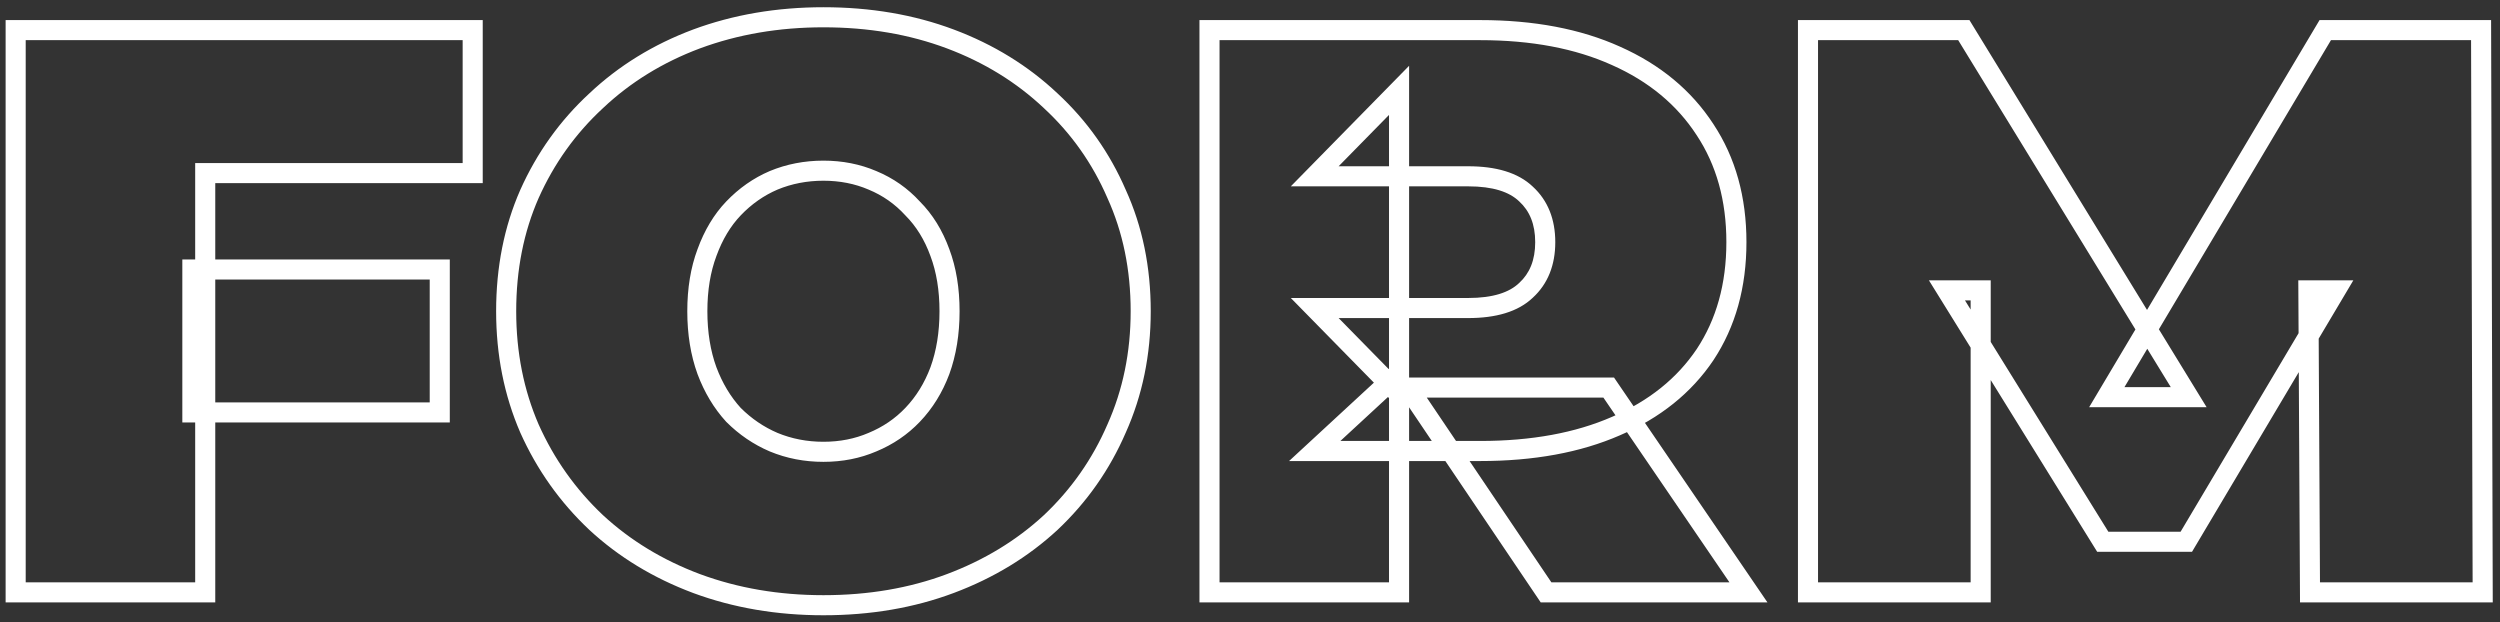
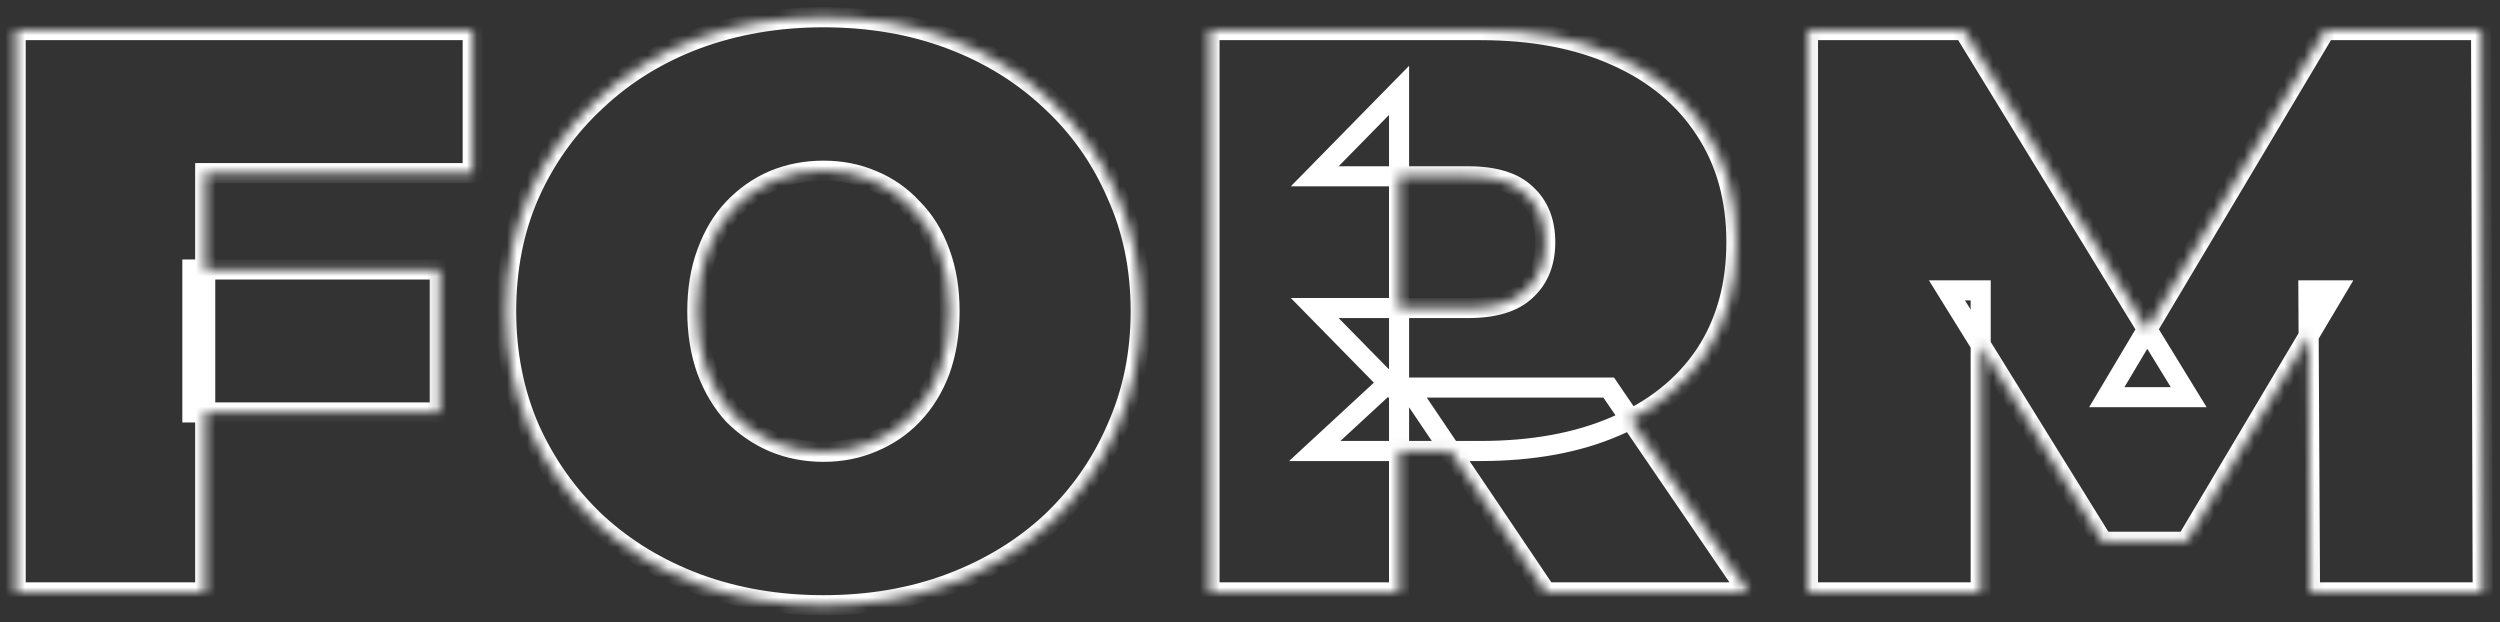
<svg xmlns="http://www.w3.org/2000/svg" width="249" height="62" viewBox="0 0 249 62" fill="none">
  <rect x="0" y="0" width="249" height="62" fill="#333333" stroke="none" />
  <mask id="path-1-outside-1_6_3" maskUnits="userSpaceOnUse" x="0" y="0" width="249" height="62" fill="black">
-     <rect fill="white" width="249" height="62" />
    <path d="M19.16 26.84H43.8V41.08H19.16V26.84ZM20.44 59H1.56V3H47.08V17.24H20.44V59ZM82.014 60.28C77.48 60.28 73.267 59.56 69.374 58.12C65.534 56.68 62.2 54.653 59.374 52.04C56.547 49.373 54.334 46.253 52.734 42.68C51.187 39.107 50.414 35.213 50.414 31C50.414 26.733 51.187 22.84 52.734 19.32C54.334 15.747 56.547 12.653 59.374 10.04C62.2 7.373 65.534 5.32 69.374 3.88C73.267 2.44 77.48 1.72 82.014 1.72C86.6 1.72 90.814 2.44 94.654 3.88C98.494 5.32 101.827 7.373 104.654 10.04C107.48 12.653 109.667 15.747 111.214 19.32C112.814 22.84 113.614 26.733 113.614 31C113.614 35.213 112.814 39.107 111.214 42.68C109.667 46.253 107.48 49.373 104.654 52.04C101.827 54.653 98.494 56.68 94.654 58.12C90.814 59.56 86.6 60.28 82.014 60.28ZM82.014 45C83.774 45 85.4 44.68 86.894 44.04C88.44 43.4 89.774 42.493 90.894 41.32C92.067 40.093 92.974 38.627 93.614 36.92C94.254 35.16 94.574 33.187 94.574 31C94.574 28.813 94.254 26.867 93.614 25.16C92.974 23.4 92.067 21.933 90.894 20.76C89.774 19.533 88.44 18.6 86.894 17.96C85.4 17.32 83.774 17 82.014 17C80.254 17 78.6 17.32 77.054 17.96C75.56 18.6 74.227 19.533 73.054 20.76C71.934 21.933 71.054 23.4 70.414 25.16C69.774 26.867 69.454 28.813 69.454 31C69.454 33.187 69.774 35.16 70.414 36.92C71.054 38.627 71.934 40.093 73.054 41.32C74.227 42.493 75.56 43.4 77.054 44.04C78.6 44.68 80.254 45 82.014 45ZM120.466 59V3H147.426C152.653 3 157.16 3.853 160.946 5.56C164.786 7.267 167.746 9.72 169.826 12.92C171.906 16.067 172.946 19.8 172.946 24.12C172.946 28.44 171.906 32.173 169.826 35.32C167.746 38.413 164.786 40.787 160.946 42.44C157.16 44.093 152.653 44.92 147.426 44.92H130.946L139.346 37.16V59H120.466ZM153.986 59L140.226 38.6H160.226L174.146 59H153.986ZM139.346 39.24L130.946 30.68H146.226C148.84 30.68 150.76 30.093 151.986 28.92C153.266 27.747 153.906 26.147 153.906 24.12C153.906 22.093 153.266 20.493 151.986 19.32C150.76 18.147 148.84 17.56 146.226 17.56H130.946L139.346 9V39.24ZM180.076 59V3H195.596L217.996 39.56H209.836L231.596 3H247.116L247.276 59H230.076L229.916 28.92H232.636L217.756 53.96H209.436L193.916 28.92H197.276V59H180.076Z" />
  </mask>
  <path d="M19.16 26.84V25.84H18.16V26.84H19.16ZM43.8 26.84H44.8V25.84H43.8V26.84ZM43.8 41.08V42.08H44.8V41.08H43.8ZM19.16 41.08H18.16V42.08H19.16V41.08ZM20.44 59V60H21.44V59H20.44ZM1.56 59H0.56V60H1.56V59ZM1.56 3V2H0.56V3H1.56ZM47.08 3H48.08V2H47.08V3ZM47.08 17.24V18.24H48.08V17.24H47.08ZM20.44 17.24V16.24H19.44V17.24H20.44ZM19.16 26.84V27.84H43.8V26.84V25.84H19.16V26.84ZM43.8 26.84H42.8V41.08H43.8H44.8V26.84H43.8ZM43.8 41.08V40.08H19.16V41.08V42.08H43.8V41.08ZM19.16 41.08H20.16V26.84H19.16H18.16V41.08H19.16ZM20.44 59V58H1.56V59V60H20.44V59ZM1.56 59H2.56V3H1.56H0.56V59H1.56ZM1.56 3V4H47.08V3V2H1.56V3ZM47.08 3H46.08V17.24H47.08H48.08V3H47.08ZM47.08 17.24V16.24H20.44V17.24V18.24H47.08V17.24ZM20.44 17.24H19.44V59H20.44H21.44V17.24H20.44ZM69.374 58.12L69.023 59.056L69.027 59.058L69.374 58.12ZM59.374 52.04L58.688 52.767L58.695 52.774L59.374 52.04ZM52.734 42.68L51.816 43.077L51.821 43.089L52.734 42.68ZM52.734 19.32L51.821 18.911L51.818 18.918L52.734 19.32ZM59.374 10.04L60.053 10.774L60.06 10.767L59.374 10.04ZM69.374 3.88L69.027 2.942L69.023 2.944L69.374 3.88ZM94.654 3.88L94.303 4.816L94.303 4.816L94.654 3.88ZM104.654 10.04L103.967 10.767L103.975 10.774L104.654 10.04ZM111.214 19.32L110.296 19.717L110.3 19.726L110.303 19.734L111.214 19.32ZM111.214 42.68L110.301 42.271L110.296 42.283L111.214 42.68ZM104.654 52.04L105.333 52.774L105.34 52.767L104.654 52.04ZM94.654 58.12L94.303 57.184L94.303 57.184L94.654 58.12ZM86.894 44.04L86.511 43.116L86.5 43.121L86.894 44.04ZM90.894 41.32L90.171 40.629L90.17 40.63L90.894 41.32ZM93.614 36.92L94.55 37.271L94.553 37.262L93.614 36.92ZM93.614 25.16L92.674 25.502L92.677 25.511L93.614 25.16ZM90.894 20.76L90.155 21.434L90.171 21.451L90.187 21.467L90.894 20.76ZM86.894 17.96L86.5 18.879L86.511 18.884L86.894 17.96ZM77.054 17.96L76.671 17.036L76.66 17.041L77.054 17.96ZM73.054 20.76L72.331 20.069L72.33 20.07L73.054 20.76ZM70.414 25.16L71.35 25.511L71.353 25.502L70.414 25.16ZM70.414 36.92L69.474 37.262L69.477 37.271L70.414 36.92ZM73.054 41.32L72.315 41.994L72.331 42.011L72.347 42.027L73.054 41.32ZM77.054 44.04L76.66 44.959L76.671 44.964L77.054 44.04ZM82.014 60.28V59.28C77.588 59.28 73.493 58.577 69.721 57.182L69.374 58.12L69.027 59.058C73.041 60.543 77.373 61.28 82.014 61.28V60.28ZM69.374 58.12L69.725 57.184C65.998 55.786 62.778 53.825 60.053 51.306L59.374 52.04L58.695 52.774C61.623 55.481 65.069 57.574 69.023 59.056L69.374 58.12ZM59.374 52.04L60.06 51.313C57.33 48.737 55.193 45.725 53.646 42.271L52.734 42.68L51.821 43.089C53.474 46.781 55.764 50.01 58.688 52.767L59.374 52.04ZM52.734 42.68L53.651 42.283C52.163 38.845 51.414 35.088 51.414 31H50.414H49.414C49.414 35.339 50.211 39.368 51.816 43.077L52.734 42.68ZM50.414 31H51.414C51.414 26.857 52.164 23.102 53.649 19.722L52.734 19.32L51.818 18.918C50.21 22.578 49.414 26.61 49.414 31H50.414ZM52.734 19.32L53.646 19.729C55.192 16.276 57.327 13.294 60.053 10.774L59.374 10.04L58.695 9.306C55.767 12.012 53.475 15.217 51.821 18.911L52.734 19.32ZM59.374 10.04L60.06 10.767C62.785 8.197 66.002 6.212 69.725 4.816L69.374 3.88L69.023 2.944C65.065 4.428 61.616 6.55 58.688 9.313L59.374 10.04ZM69.374 3.88L69.721 4.818C73.493 3.423 77.588 2.72 82.014 2.72V1.72V0.72C77.373 0.72 73.041 1.457 69.027 2.942L69.374 3.88ZM82.014 1.72V2.72C86.495 2.72 90.587 3.423 94.303 4.816L94.654 3.88L95.005 2.944C91.04 1.457 86.706 0.72 82.014 0.72V1.72ZM94.654 3.88L94.303 4.816C98.025 6.212 101.243 8.197 103.968 10.767L104.654 10.04L105.34 9.313C102.411 6.55 98.962 4.428 95.005 2.944L94.654 3.88ZM104.654 10.04L103.975 10.774C106.698 13.292 108.804 16.27 110.296 19.717L111.214 19.32L112.131 18.923C110.53 15.223 108.263 12.015 105.333 9.306L104.654 10.04ZM111.214 19.32L110.303 19.734C111.838 23.111 112.614 26.861 112.614 31H113.614H114.614C114.614 26.605 113.789 22.569 112.124 18.906L111.214 19.32ZM113.614 31H112.614C112.614 35.083 111.839 38.836 110.301 42.271L111.214 42.68L112.126 43.089C113.788 39.377 114.614 35.343 114.614 31H113.614ZM111.214 42.68L110.296 42.283C108.803 45.732 106.695 48.739 103.968 51.313L104.654 52.04L105.34 52.767C108.266 50.007 110.531 46.775 112.131 43.077L111.214 42.68ZM104.654 52.04L103.975 51.306C101.249 53.825 98.029 55.786 94.303 57.184L94.654 58.12L95.005 59.056C98.958 57.574 102.405 55.481 105.333 52.774L104.654 52.04ZM94.654 58.12L94.303 57.184C90.587 58.577 86.495 59.28 82.014 59.28V60.28V61.28C86.706 61.28 91.04 60.543 95.005 59.056L94.654 58.12ZM82.014 45V46C83.898 46 85.66 45.657 87.288 44.959L86.894 44.04L86.5 43.121C85.141 43.703 83.65 44 82.014 44V45ZM86.894 44.04L87.276 44.964C88.947 44.273 90.398 43.288 91.617 42.011L90.894 41.32L90.17 40.63C89.15 41.699 87.934 42.528 86.511 43.116L86.894 44.04ZM90.894 41.32L91.616 42.011C92.89 40.68 93.866 39.095 94.55 37.271L93.614 36.92L92.677 36.569C92.081 38.158 91.244 39.507 90.171 40.629L90.894 41.32ZM93.614 36.92L94.553 37.262C95.239 35.376 95.574 33.284 95.574 31H94.574H93.574C93.574 33.089 93.268 34.944 92.674 36.578L93.614 36.92ZM94.574 31H95.574C95.574 28.717 95.24 26.648 94.55 24.809L93.614 25.16L92.677 25.511C93.268 27.086 93.574 28.91 93.574 31H94.574ZM93.614 25.16L94.553 24.818C93.87 22.939 92.89 21.342 91.601 20.053L90.894 20.76L90.187 21.467C91.244 22.525 92.078 23.861 92.674 25.502L93.614 25.16ZM90.894 20.76L91.632 20.086C90.412 18.75 88.957 17.732 87.276 17.036L86.894 17.96L86.511 18.884C87.924 19.468 89.135 20.317 90.155 21.434L90.894 20.76ZM86.894 17.96L87.288 17.041C85.66 16.343 83.898 16 82.014 16V17V18C83.65 18 85.141 18.297 86.5 18.879L86.894 17.96ZM82.014 17V16C80.129 16 78.346 16.343 76.671 17.036L77.054 17.96L77.436 18.884C78.855 18.297 80.378 18 82.014 18V17ZM77.054 17.96L76.66 17.041C75.037 17.736 73.593 18.749 72.331 20.069L73.054 20.76L73.776 21.451C74.861 20.317 76.084 19.464 77.448 18.879L77.054 17.96ZM73.054 20.76L72.33 20.07C71.101 21.357 70.154 22.948 69.474 24.818L70.414 25.16L71.353 25.502C71.954 23.852 72.766 22.509 73.777 21.451L73.054 20.76ZM70.414 25.16L69.477 24.809C68.788 26.648 68.454 28.717 68.454 31H69.454H70.454C70.454 28.91 70.76 27.086 71.35 25.511L70.414 25.16ZM69.454 31H68.454C68.454 33.284 68.788 35.376 69.474 37.262L70.414 36.92L71.353 36.578C70.759 34.944 70.454 33.089 70.454 31H69.454ZM70.414 36.92L69.477 37.271C70.158 39.086 71.101 40.665 72.315 41.994L73.054 41.32L73.792 40.646C72.766 39.522 71.95 38.168 71.35 36.569L70.414 36.92ZM73.054 41.32L72.347 42.027C73.608 43.288 75.047 44.268 76.66 44.959L77.054 44.04L77.448 43.121C76.074 42.532 74.846 41.698 73.761 40.613L73.054 41.32ZM77.054 44.04L76.671 44.964C78.346 45.657 80.129 46 82.014 46V45V44C80.378 44 78.855 43.703 77.436 43.116L77.054 44.04ZM120.466 59H119.466V60H120.466V59ZM120.466 3V2H119.466V3H120.466ZM160.946 5.56L160.535 6.472L160.54 6.474L160.946 5.56ZM169.826 12.92L168.988 13.465L168.992 13.471L169.826 12.92ZM169.826 35.32L170.656 35.878L170.66 35.871L169.826 35.32ZM160.946 42.44L160.551 41.522L160.546 41.523L160.946 42.44ZM130.946 44.92L130.268 44.185L128.39 45.92H130.946V44.92ZM139.346 37.16H140.346V34.875L138.668 36.425L139.346 37.16ZM139.346 59V60H140.346V59H139.346ZM153.986 59L153.157 59.559L153.455 60H153.986V59ZM140.226 38.6V37.6H138.346L139.397 39.159L140.226 38.6ZM160.226 38.6L161.052 38.036L160.755 37.6H160.226V38.6ZM174.146 59V60H176.039L174.972 58.436L174.146 59ZM139.346 39.24L138.633 39.94L140.346 41.687V39.24H139.346ZM130.946 30.68V29.68H128.564L130.233 31.38L130.946 30.68ZM151.986 28.92L151.311 28.183L151.303 28.19L151.295 28.197L151.986 28.92ZM151.986 19.32L151.295 20.043L151.303 20.05L151.311 20.057L151.986 19.32ZM130.946 17.56L130.233 16.86L128.564 18.56H130.946V17.56ZM139.346 9H140.346V6.553L138.633 8.3L139.346 9ZM120.466 59H121.466V3H120.466H119.466V59H120.466ZM120.466 3V4H147.426V3V2H120.466V3ZM147.426 3V4C152.547 4 156.907 4.836 160.535 6.472L160.946 5.56L161.357 4.648C157.413 2.87 152.759 2 147.426 2V3ZM160.946 5.56L160.54 6.474C164.222 8.11 167.024 10.443 168.988 13.465L169.826 12.92L170.665 12.375C168.469 8.997 165.351 6.423 161.352 4.646L160.946 5.56ZM169.826 12.92L168.992 13.471C170.949 16.432 171.946 19.967 171.946 24.12H172.946H173.946C173.946 19.633 172.864 15.702 170.66 12.369L169.826 12.92ZM172.946 24.12H171.946C171.946 28.273 170.949 31.808 168.992 34.769L169.826 35.32L170.66 35.871C172.864 32.538 173.946 28.607 173.946 24.12H172.946ZM169.826 35.32L168.996 34.762C167.036 37.677 164.237 39.935 160.551 41.522L160.946 42.44L161.342 43.358C165.336 41.639 168.456 39.15 170.656 35.878L169.826 35.32ZM160.946 42.44L160.546 41.523C156.914 43.109 152.55 43.92 147.426 43.92V44.92V45.92C152.755 45.92 157.405 45.077 161.346 43.356L160.946 42.44ZM147.426 44.92V43.92H130.946V44.92V45.92H147.426V44.92ZM130.946 44.92L131.625 45.654L140.025 37.895L139.346 37.16L138.668 36.425L130.268 44.185L130.946 44.92ZM139.346 37.16H138.346V59H139.346H140.346V37.16H139.346ZM139.346 59V58H120.466V59V60H139.346V59ZM153.986 59L154.815 58.441L141.055 38.041L140.226 38.6L139.397 39.159L153.157 59.559L153.986 59ZM140.226 38.6V39.6H160.226V38.6V37.6H140.226V38.6ZM160.226 38.6L159.4 39.164L173.32 59.564L174.146 59L174.972 58.436L161.052 38.036L160.226 38.6ZM174.146 59V58H153.986V59V60H174.146V59ZM139.346 39.24L140.06 38.54L131.66 29.98L130.946 30.68L130.233 31.38L138.633 39.94L139.346 39.24ZM130.946 30.68V31.68H146.226V30.68V29.68H130.946V30.68ZM146.226 30.68V31.68C148.962 31.68 151.186 31.069 152.677 29.643L151.986 28.92L151.295 28.197C150.333 29.117 148.717 29.68 146.226 29.68V30.68ZM151.986 28.92L152.662 29.657C154.184 28.262 154.906 26.376 154.906 24.12H153.906H152.906C152.906 25.918 152.349 27.231 151.311 28.183L151.986 28.92ZM153.906 24.12H154.906C154.906 21.864 154.184 19.978 152.662 18.583L151.986 19.32L151.311 20.057C152.349 21.009 152.906 22.322 152.906 24.12H153.906ZM151.986 19.32L152.677 18.597C151.186 17.171 148.962 16.56 146.226 16.56V17.56V18.56C148.717 18.56 150.333 19.123 151.295 20.043L151.986 19.32ZM146.226 17.56V16.56H130.946V17.56V18.56H146.226V17.56ZM130.946 17.56L131.66 18.26L140.06 9.7L139.346 9L138.633 8.3L130.233 16.86L130.946 17.56ZM139.346 9H138.346V39.24H139.346H140.346V9H139.346ZM180.076 59H179.076V60H180.076V59ZM180.076 3V2H179.076V3H180.076ZM195.596 3L196.448 2.478L196.156 2H195.596V3ZM217.996 39.56V40.56H219.781L218.848 39.038L217.996 39.56ZM209.836 39.56L208.976 39.048L208.077 40.56H209.836V39.56ZM231.596 3V2H231.027L230.736 2.489L231.596 3ZM247.116 3L248.116 2.997L248.113 2H247.116V3ZM247.276 59V60H248.278L248.276 58.997L247.276 59ZM230.076 59L229.076 59.005L229.081 60H230.076V59ZM229.916 28.92V27.92H228.91L228.916 28.925L229.916 28.92ZM232.636 28.92L233.495 29.431L234.393 27.92H232.636V28.92ZM217.756 53.96V54.96H218.325L218.615 54.471L217.756 53.96ZM209.436 53.96L208.586 54.487L208.879 54.96H209.436V53.96ZM193.916 28.92V27.92H192.119L193.066 29.447L193.916 28.92ZM197.276 28.92H198.276V27.92H197.276V28.92ZM197.276 59V60H198.276V59H197.276ZM180.076 59H181.076V3H180.076H179.076V59H180.076ZM180.076 3V4H195.596V3V2H180.076V3ZM195.596 3L194.743 3.522L217.143 40.082L217.996 39.56L218.848 39.038L196.448 2.478L195.596 3ZM217.996 39.56V38.56H209.836V39.56V40.56H217.996V39.56ZM209.836 39.56L210.695 40.071L232.455 3.511L231.596 3L230.736 2.489L208.976 39.048L209.836 39.56ZM231.596 3V4H247.116V3V2H231.596V3ZM247.116 3L246.116 3.003L246.276 59.003L247.276 59L248.276 58.997L248.116 2.997L247.116 3ZM247.276 59V58H230.076V59V60H247.276V59ZM230.076 59L231.076 58.995L230.916 28.915L229.916 28.92L228.916 28.925L229.076 59.005L230.076 59ZM229.916 28.92V29.92H232.636V28.92V27.92H229.916V28.92ZM232.636 28.92L231.776 28.409L216.896 53.449L217.756 53.96L218.615 54.471L233.495 29.431L232.636 28.92ZM217.756 53.96V52.96H209.436V53.96V54.96H217.756V53.96ZM209.436 53.96L210.286 53.433L194.766 28.393L193.916 28.92L193.066 29.447L208.586 54.487L209.436 53.96ZM193.916 28.92V29.92H197.276V28.92V27.92H193.916V28.92ZM197.276 28.92H196.276V59H197.276H198.276V28.92H197.276ZM197.276 59V58H180.076V59V60H197.276V59Z" fill="white" mask="url(#path-1-outside-1_6_3)" />
</svg>